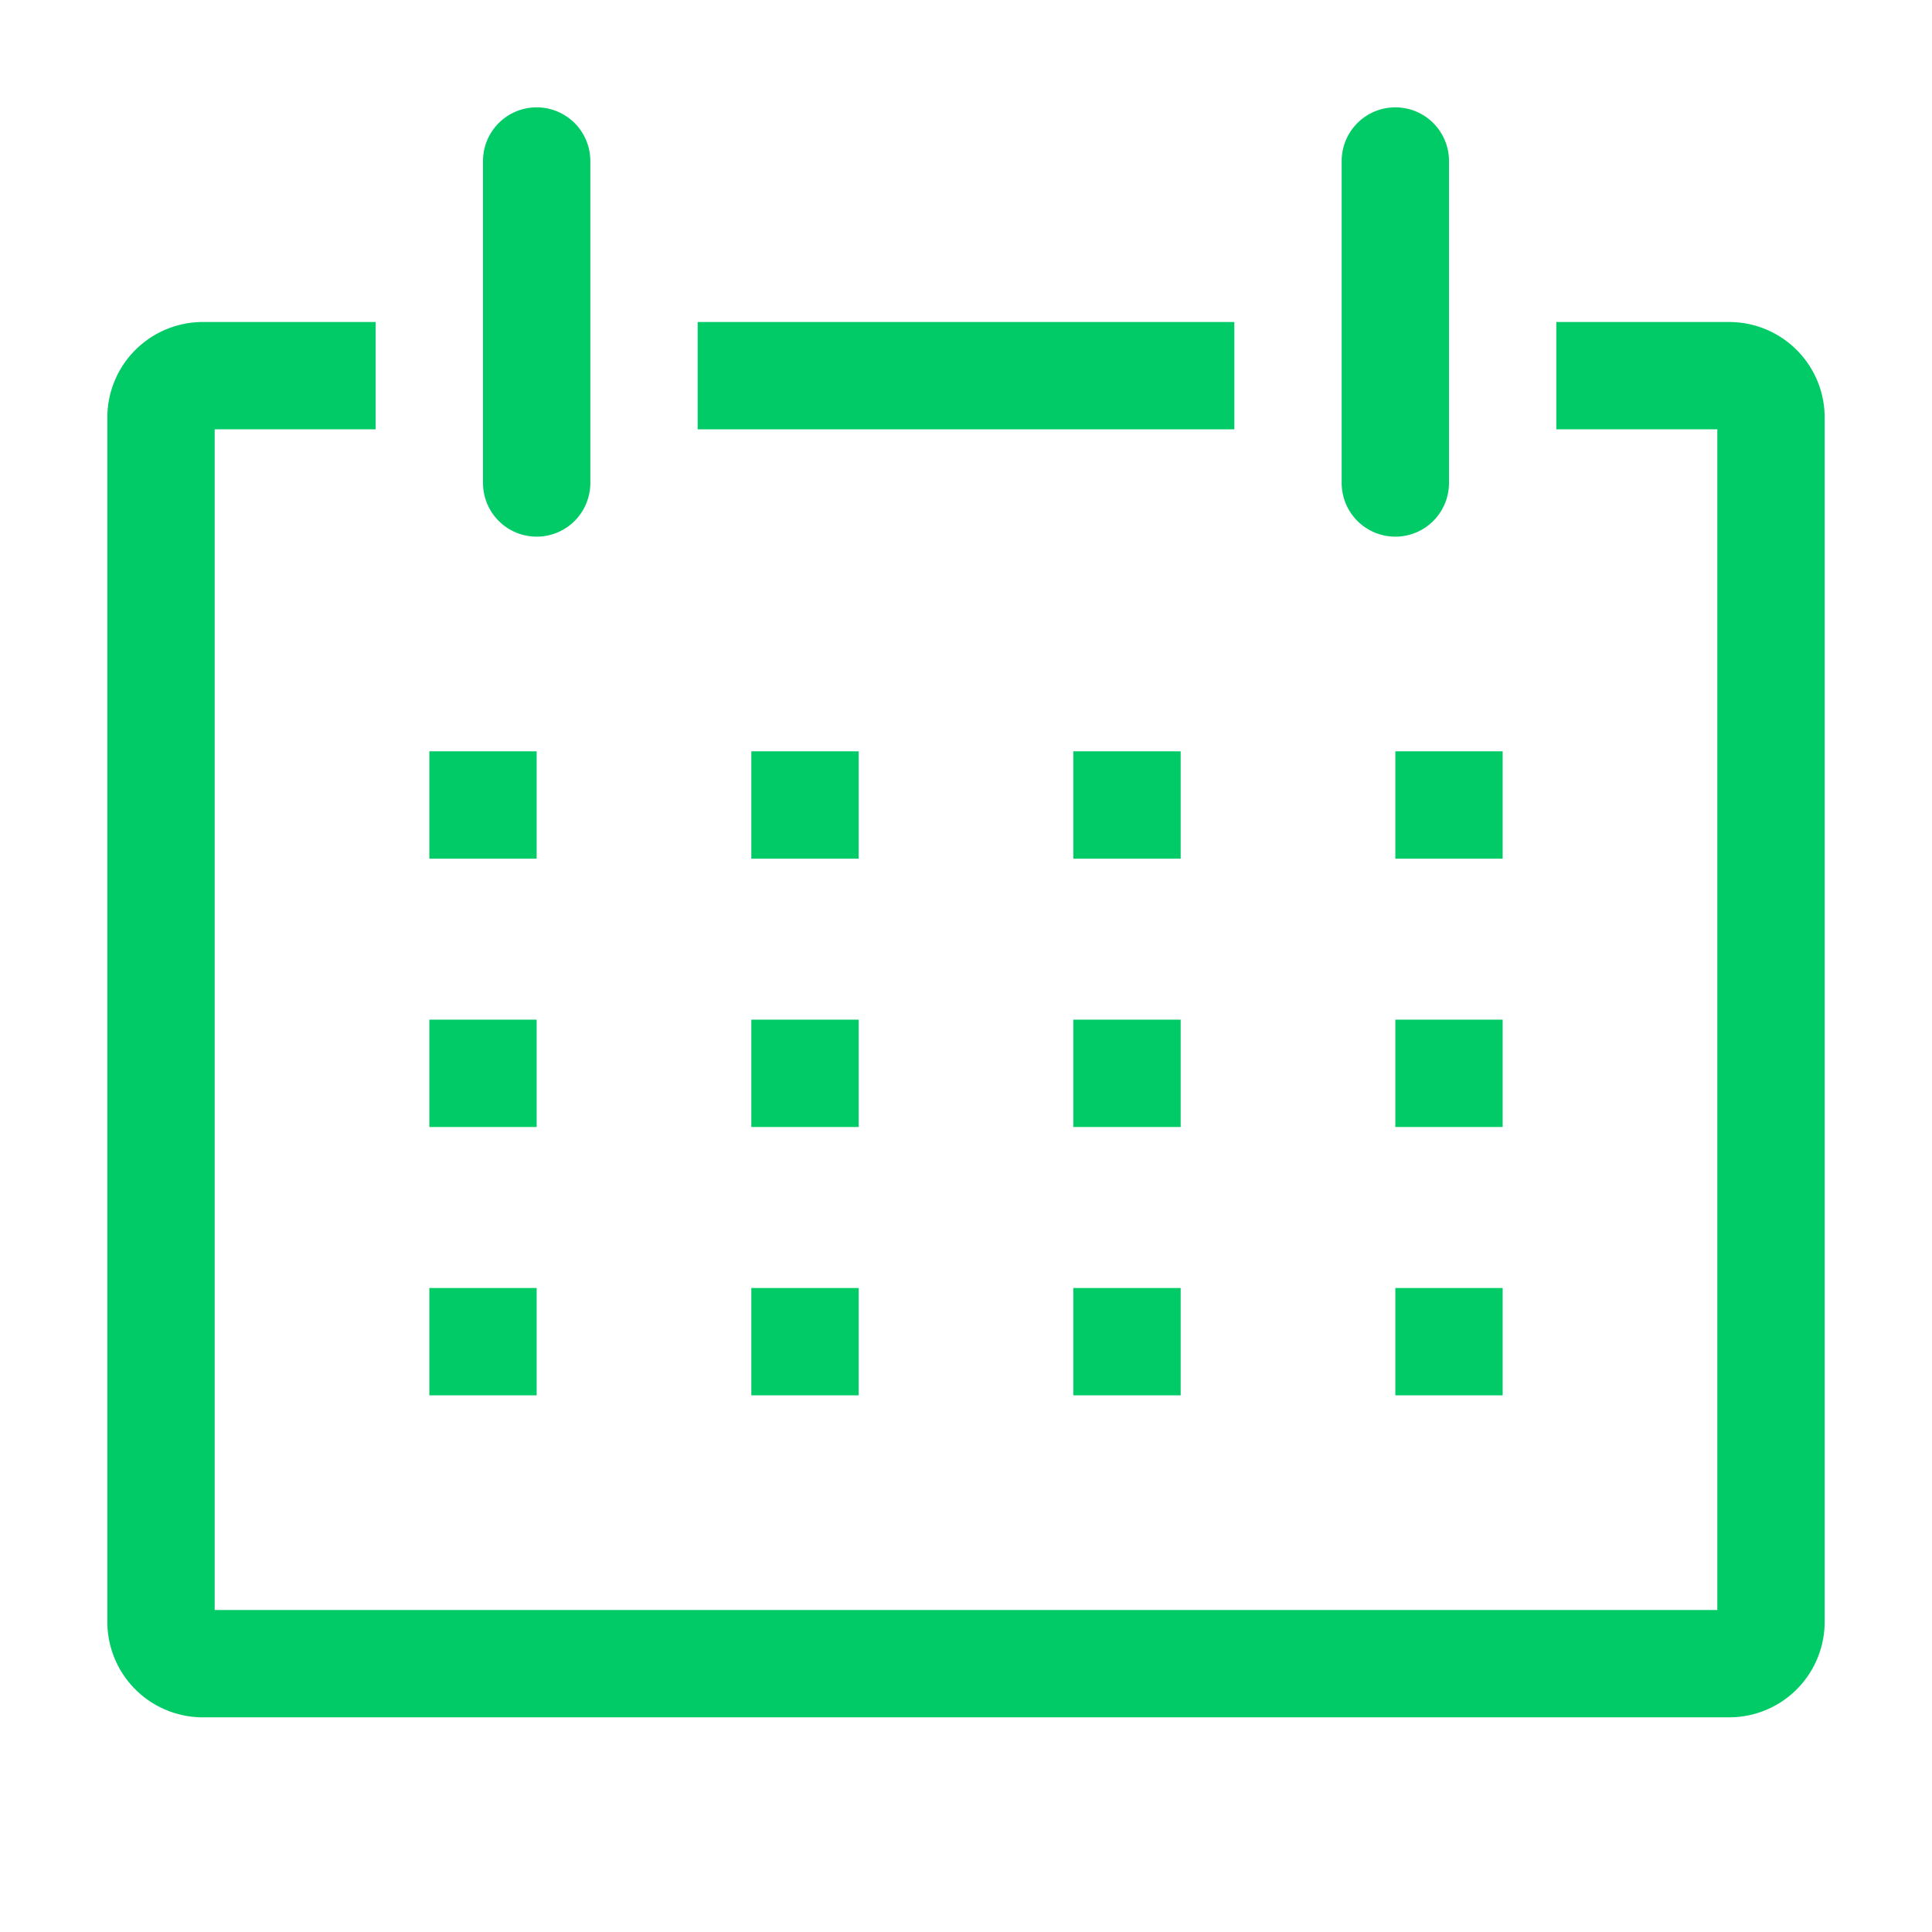
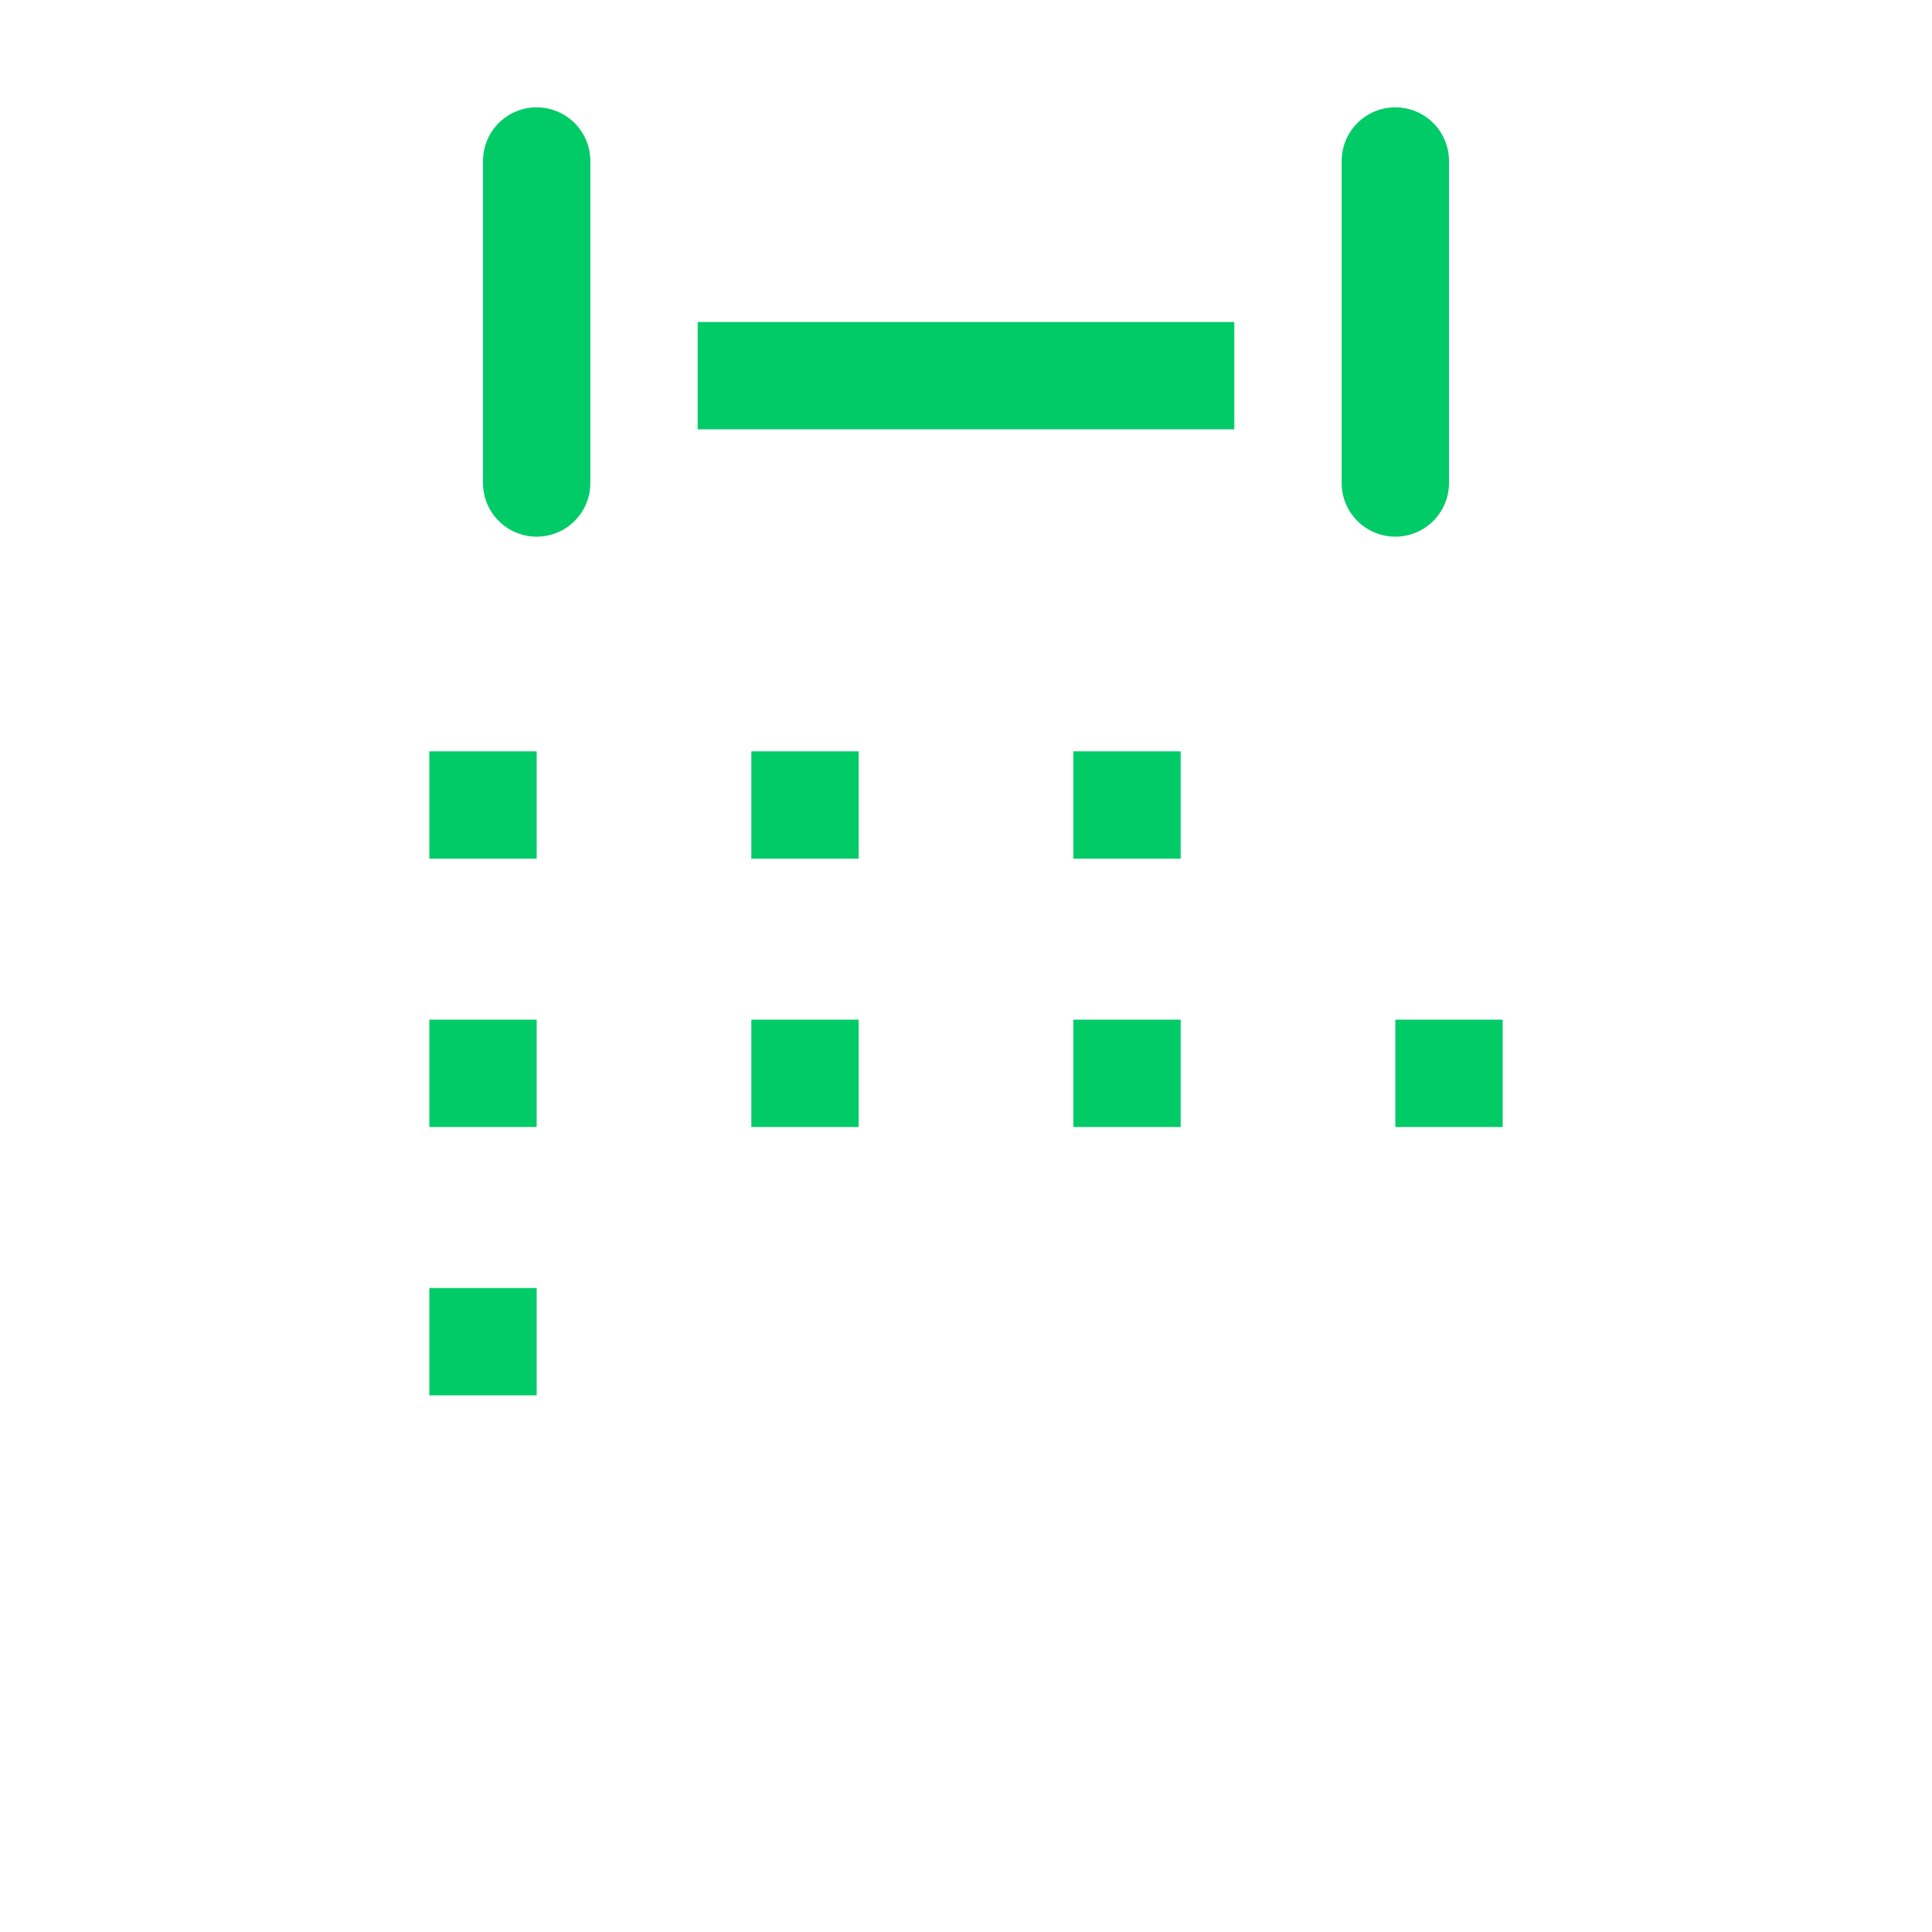
<svg xmlns="http://www.w3.org/2000/svg" width="223" height="223" viewBox="0 0 223 223" fill="none">
  <g clip-path="url(#clip0_1160_1802)">
-     <path d="M199.771 37.167H179.639V49.556H198.222V185.834H24.778V49.556H43.361V37.167H23.229C21.781 37.191 20.352 37.5 19.023 38.077C17.695 38.654 16.493 39.486 15.486 40.527C14.48 41.569 13.688 42.798 13.157 44.145C12.625 45.492 12.364 46.931 12.389 48.379V187.011C12.364 188.459 12.625 189.897 13.157 191.245C13.688 192.592 14.48 193.821 15.486 194.862C16.493 195.903 17.695 196.736 19.023 197.313C20.352 197.889 21.781 198.198 23.229 198.223H199.771C201.219 198.198 202.648 197.889 203.976 197.313C205.305 196.736 206.507 195.903 207.513 194.862C208.52 193.821 209.312 192.592 209.843 191.245C210.375 189.897 210.636 188.459 210.611 187.011V48.379C210.636 46.931 210.375 45.492 209.843 44.145C209.312 42.798 208.52 41.569 207.513 40.527C206.507 39.486 205.305 38.654 203.976 38.077C202.648 37.5 201.219 37.191 199.771 37.167Z" fill="#00CB67" />
    <path d="M49.556 86.723H61.944V99.112H49.556V86.723Z" fill="#00CB67" />
    <path d="M86.722 86.723H99.111V99.112H86.722V86.723Z" fill="#00CB67" />
    <path d="M123.889 86.723H136.278V99.112H123.889V86.723Z" fill="#00CB67" />
-     <path d="M161.056 86.723H173.444V99.112H161.056V86.723Z" fill="#00CB67" />
    <path d="M49.556 117.694H61.944V130.083H49.556V117.694Z" fill="#00CB67" />
    <path d="M86.722 117.694H99.111V130.083H86.722V117.694Z" fill="#00CB67" />
    <path d="M123.889 117.694H136.278V130.083H123.889V117.694Z" fill="#00CB67" />
    <path d="M161.056 117.694H173.444V130.083H161.056V117.694Z" fill="#00CB67" />
    <path d="M49.556 148.667H61.944V161.056H49.556V148.667Z" fill="#00CB67" />
-     <path d="M86.722 148.667H99.111V161.056H86.722V148.667Z" fill="#00CB67" />
-     <path d="M123.889 148.667H136.278V161.056H123.889V148.667Z" fill="#00CB67" />
-     <path d="M161.056 148.667H173.444V161.056H161.056V148.667Z" fill="#00CB67" />
    <path d="M61.944 61.944C63.587 61.944 65.163 61.292 66.325 60.13C67.486 58.968 68.139 57.393 68.139 55.75V18.583C68.139 16.94 67.486 15.365 66.325 14.203C65.163 13.041 63.587 12.389 61.944 12.389C60.302 12.389 58.726 13.041 57.564 14.203C56.403 15.365 55.75 16.94 55.75 18.583V55.75C55.75 57.393 56.403 58.968 57.564 60.13C58.726 61.292 60.302 61.944 61.944 61.944Z" fill="#00CB67" />
    <path d="M161.056 61.944C162.698 61.944 164.274 61.292 165.436 60.13C166.597 58.968 167.25 57.393 167.25 55.75V18.583C167.25 16.94 166.597 15.365 165.436 14.203C164.274 13.041 162.698 12.389 161.056 12.389C159.413 12.389 157.837 13.041 156.675 14.203C155.514 15.365 154.861 16.94 154.861 18.583V55.75C154.861 57.393 155.514 58.968 156.675 60.13C157.837 61.292 159.413 61.944 161.056 61.944Z" fill="#00CB67" />
    <path d="M80.528 37.167H142.472V49.556H80.528V37.167Z" fill="#00CB67" />
  </g>
  <defs>
    <clipPath id="clip0_1160_1802">
      <rect width="223" height="223" fill="white" />
    </clipPath>
  </defs>
</svg>